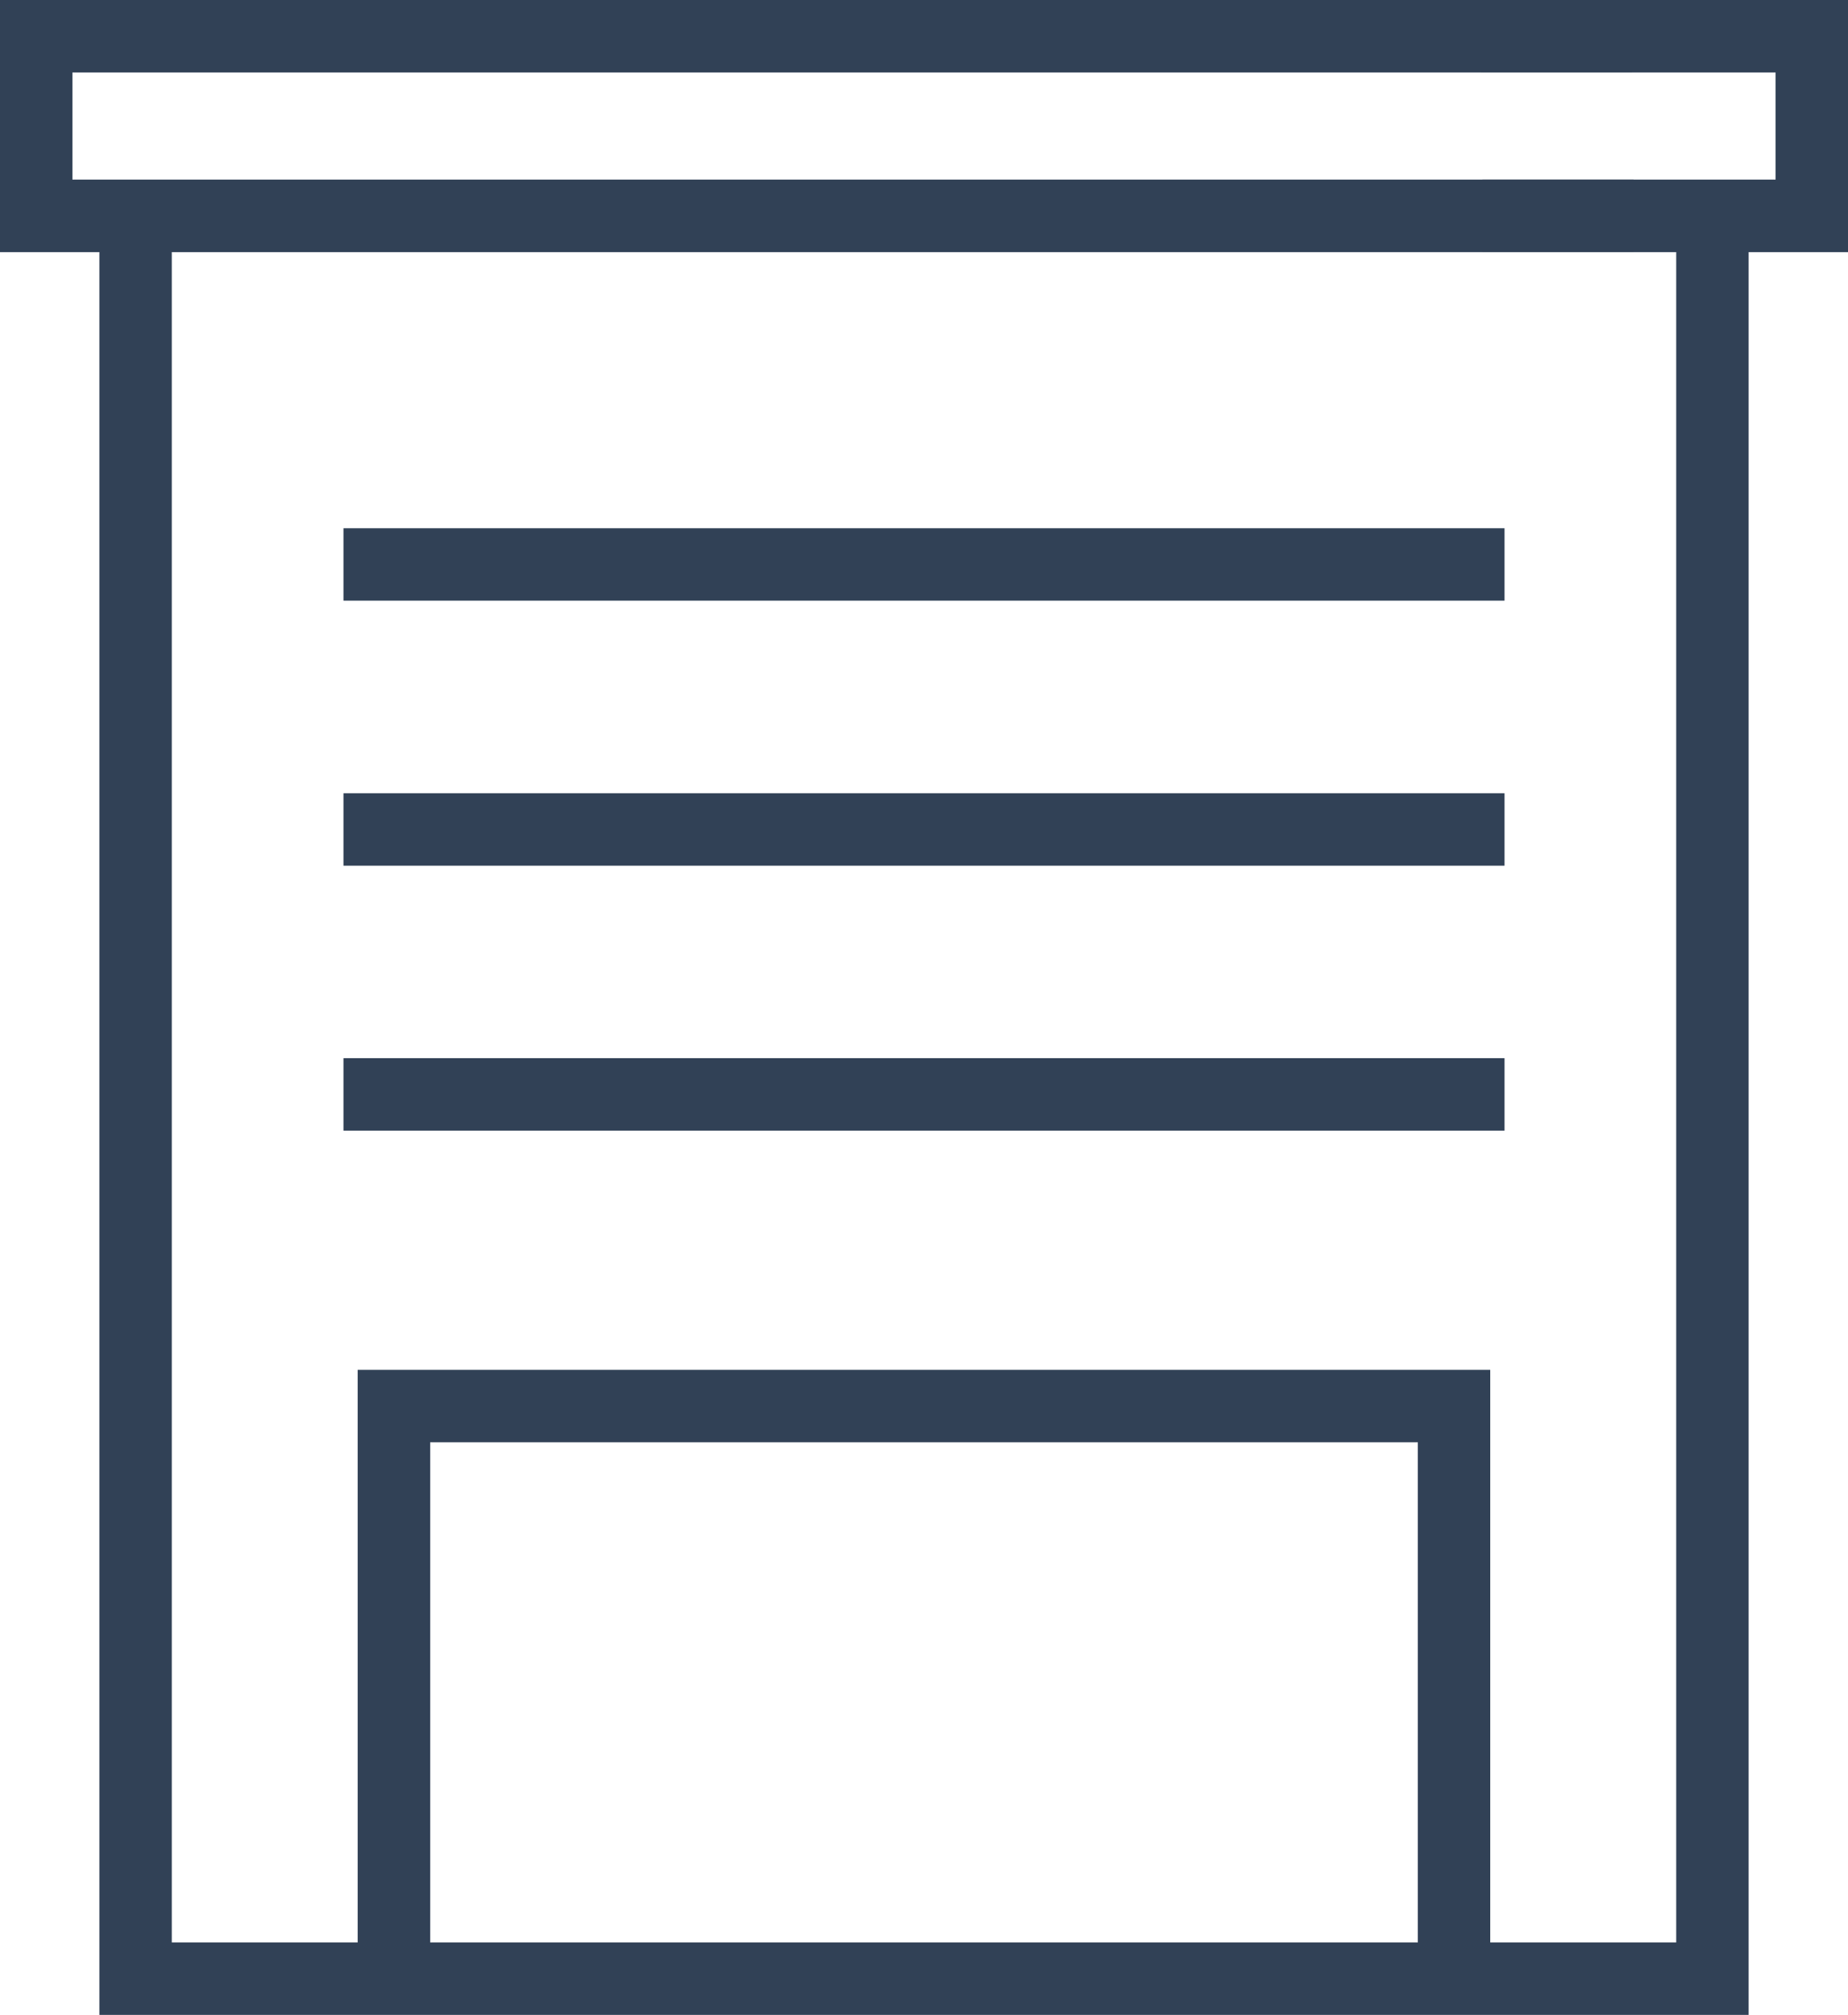
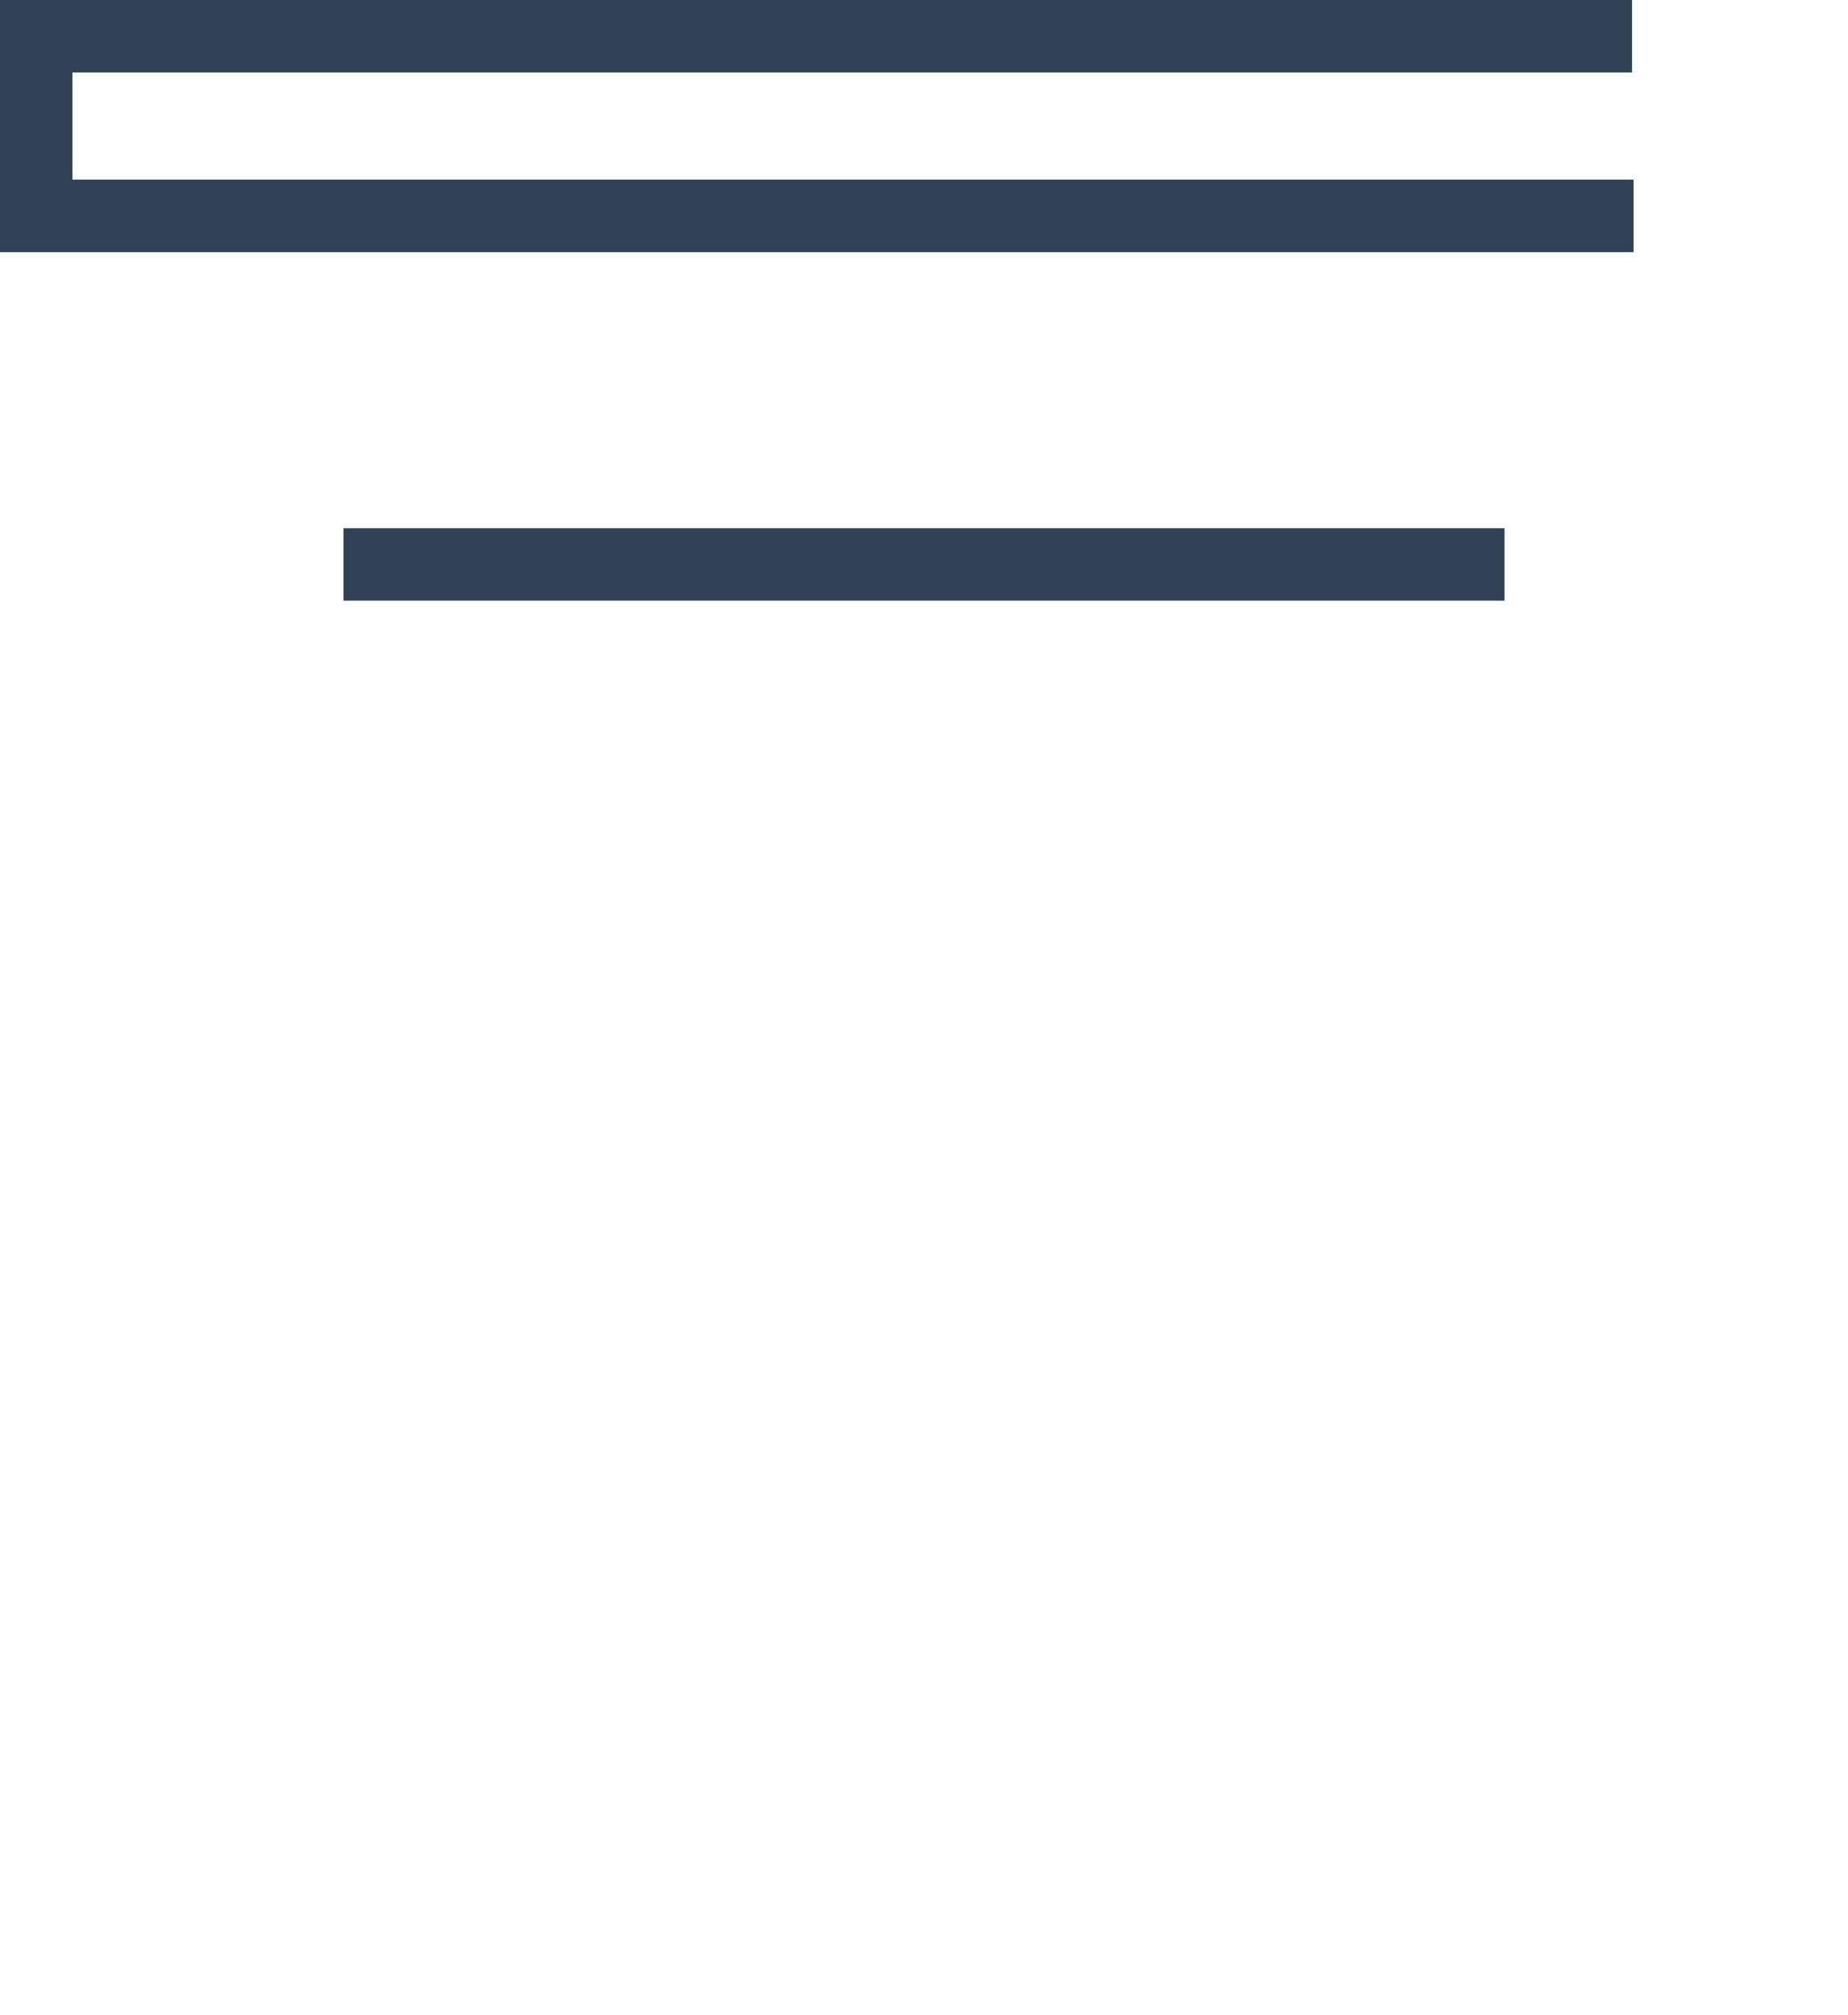
<svg xmlns="http://www.w3.org/2000/svg" viewBox="0 0 172.01 187.48">
  <defs>
    <style>.cls-1{fill:#314156;}</style>
  </defs>
  <title>Element 1</title>
  <g id="Ebene_2" data-name="Ebene 2">
    <g id="Ebene_1-2" data-name="Ebene 1">
      <g id="Layer_4" data-name="Layer 4">
-         <polygon class="cls-1" points="162.76 187.48 9.25 187.48 9.25 20.09 15.99 20.09 15.99 180.74 156.02 180.74 156.02 20.09 162.76 20.09 162.76 187.48" />
-         <polygon class="cls-1" points="172.01 23.46 137.98 23.46 137.98 16.71 165.27 16.71 165.27 6.74 137.84 6.74 137.84 0 172.01 0 172.01 23.46" />
        <polygon class="cls-1" points="152.05 23.46 0 23.46 0 0 151.91 0 151.91 6.74 6.74 6.74 6.74 16.71 152.05 16.71 152.05 23.46" />
-         <rect class="cls-1" x="31.97" y="73.81" width="108.07" height="6.74" />
        <rect class="cls-1" x="31.97" y="49.15" width="108.07" height="6.74" />
-         <rect class="cls-1" x="31.97" y="98.46" width="108.07" height="6.74" />
-         <polygon class="cls-1" points="138.71 183.65 131.97 183.65 131.97 134.2 40.04 134.2 40.04 183.65 33.29 183.65 33.29 127.46 138.71 127.46 138.71 183.65" />
      </g>
    </g>
  </g>
</svg>